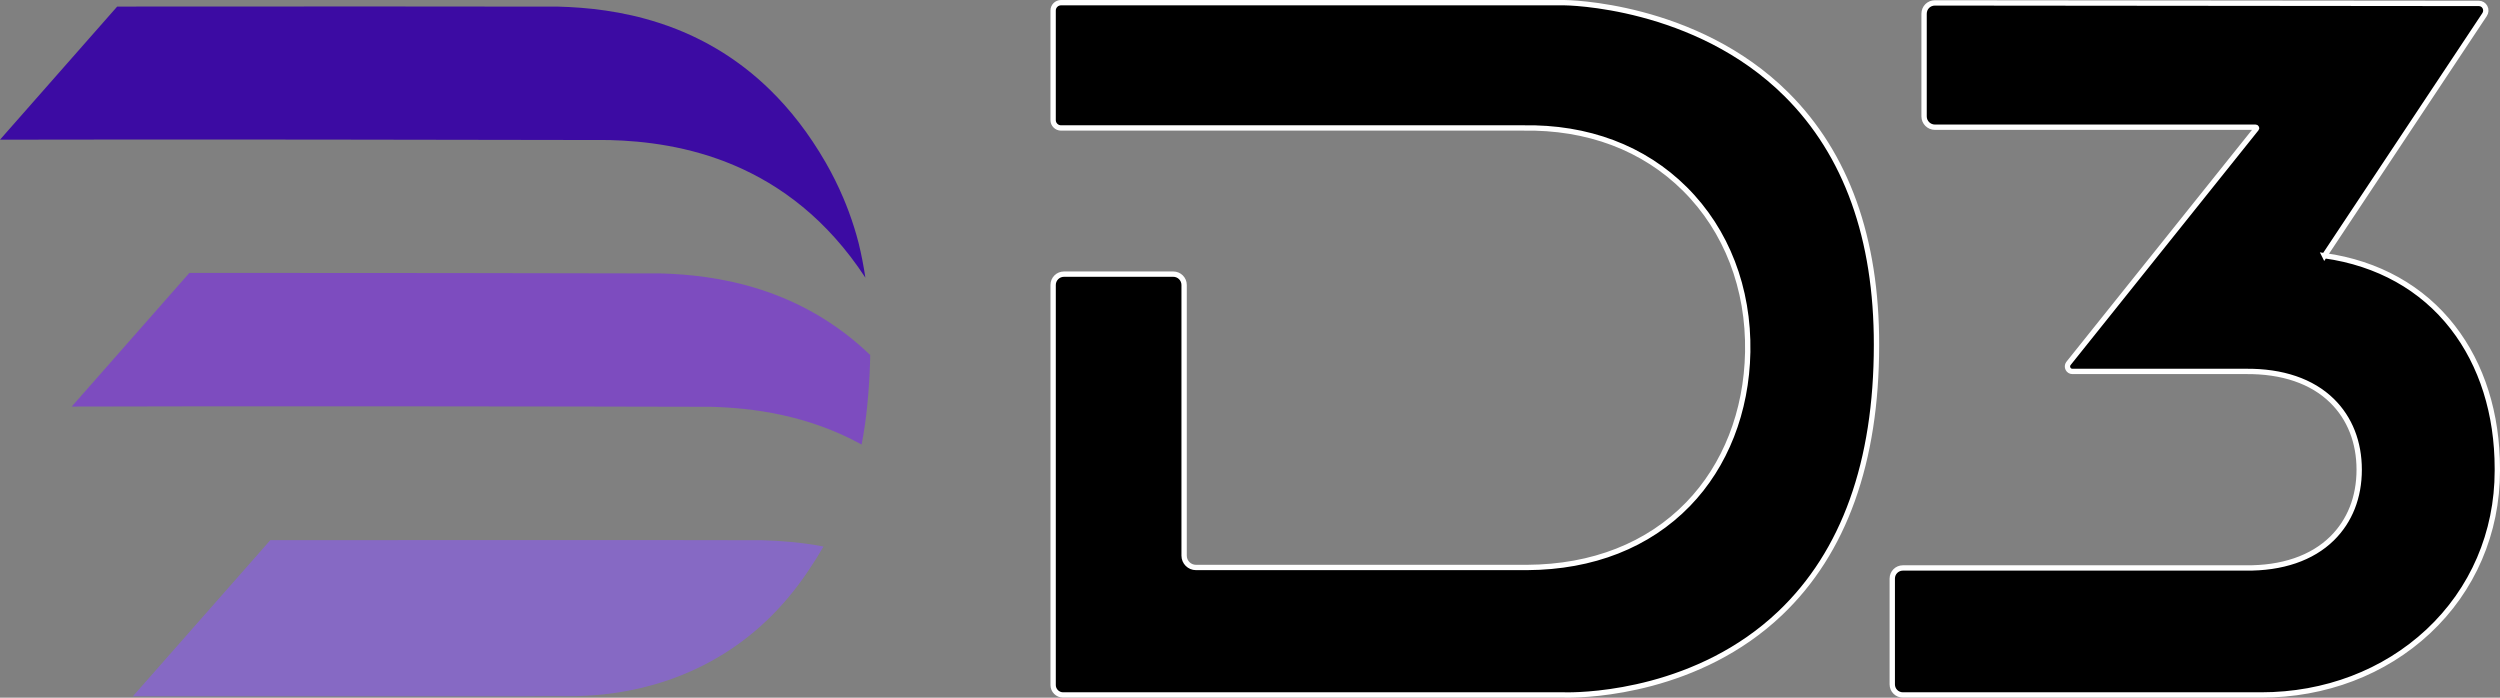
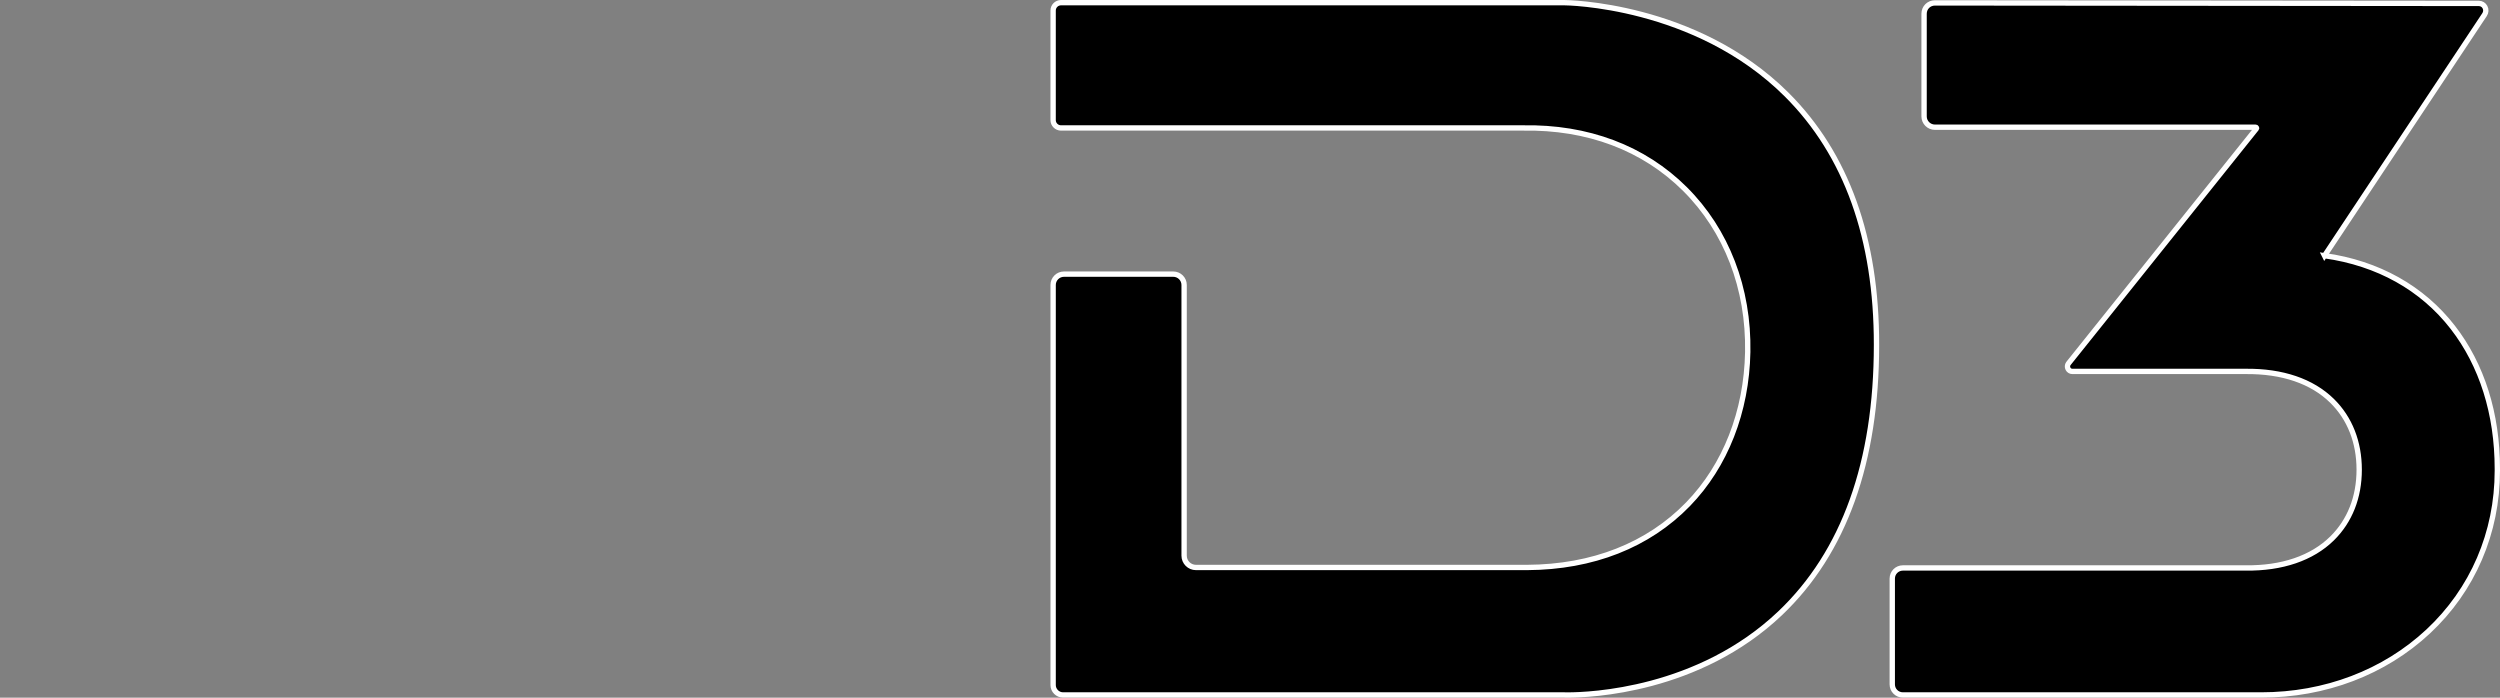
<svg xmlns="http://www.w3.org/2000/svg" id="uuid-871fc096-ce7c-4f70-9fd8-b753dc2df8ec" viewBox="0 0 468.5 130.746">
  <rect x="0" y="0" width="468.5" height="130.746" fill="#808080" stroke="none" />
  <g id="uuid-5a035687-b56a-491d-a28d-2d808ea21596">
-     <path d="M160.9,45.533c-.507-1.971-1.119-3.917-1.828-5.833-.321-.866-.664-1.727-1.025-2.577-.967-2.285-2.074-4.51-3.311-6.659-3.157-5.484-6.674-9.947-10.386-13.581-.34-.333-.683-.657-1.026-.978-.313-.292-.626-.574-.941-.854-.169-.152-.338-.298-.508-.448-.36-.308-.72-.613-1.082-.911-.18-.146-.361-.292-.542-.438-.352-.279-.706-.555-1.061-.822-.357-.273-.715-.536-1.075-.793-.333-.238-.667-.473-1.001-.701-.089-.06-.177-.121-.266-.181-.323-.216-.647-.428-.971-.638-.101-.063-.201-.13-.302-.194-.175-.108-.35-.219-.526-.327-.25-.152-.501-.305-.751-.454-.504-.298-1.009-.587-1.514-.863-.281-.156-.563-.305-.844-.454-.422-.219-.845-.435-1.267-.641-.282-.14-.563-.273-.845-.406-.422-.197-.845-.387-1.266-.574-.281-.121-.562-.241-.843-.359s-.562-.232-.842-.343c-.382-.152-.764-.298-1.145-.441-.178-.067-.356-.13-.534-.194-.558-.203-1.115-.394-1.669-.571-6.931-2.253-13.54-2.917-18.882-3.056h-.009c-7.189-.022-24.04-.029-34.755-.029-11.185,0-34.28.01-47.925.019L0,26.176c26.601-.076,93.289.003,114.179.067h.009c13.026.34,33.582,3.796,47.983,25.787-.327-2.187-.746-4.354-1.271-6.497Z" style="fill:#3c0ba3; stroke-width:0px;" />
-     <path d="M142.819,101.237h-.009c-16.237-.051-64.848-.029-92.151-.013l-25.771,29.275h72.421c3.406-.048,6.247-.048,9.214-.035,8.335.041,18.956-1.685,28.88-7.798.097-.057.194-.117.291-.181,1.577-.984,3.136-2.082,4.664-3.304.184-.146.367-.295.549-.444.154-.127.307-.254.461-.384.329-.276.657-.559.983-.847.486-.432.969-.876,1.447-1.336,2.755-2.641,5.372-5.735,7.773-9.353.975-1.435,1.892-2.904,2.749-4.402-4.184-.787-8.099-1.089-11.5-1.177Z" style="fill:#8669c4; stroke-width:0px;" />
-     <path d="M123.731,51.24h-.009c-15.374-.048-61.807-.105-88.233-.098l-22.051,25.051c25.941-.111,97.333-.025,119.827.044h.009c7.707.203,18.049,1.495,28.193,7.068.118-.613.229-1.225.332-1.838.204-1.222.38-2.447.533-3.685.151-1.33.283-2.669.391-4.012.195-2.399.317-4.818.355-7.24-13.19-12.679-28.758-15.015-39.347-15.292Z" style="fill:#7d4cbf; stroke-width:0px;" />
    <path d="M435.615,47.914c10.009,1.412,18.314,6.052,24.033,13.425,5.464,7.043,8.352,16.206,8.352,26.498v.365c0,11.635-4.603,22.337-12.959,30.135-8.224,7.674-19.333,11.899-31.279,11.899h-67.164c-1.095,0-1.987-.885-1.987-1.977v-19.843c0-1.092.892-1.98,1.987-1.98h64.252c6.795.079,12.408-1.825,16.179-5.532,3.325-3.272,5.083-7.725,5.083-12.883s-1.756-9.629-5.077-12.895c-3.765-3.701-9.344-5.589-16.182-5.522h-32.498c-.343,0-.645-.184-.806-.492-.164-.311-.141-.686.061-.974l35.233-44.024c.045-.054.054-.108.028-.165-.025-.054-.087-.108-.171-.108h-60.091c-1.121,0-2.035-.908-2.035-2.025V2.573c0-1.136.895-2.028,2.035-2.028l101.924.095c.49,0,.921.26,1.153.698.238.451.205.99-.085,1.409l-29.985,45.167ZM198.838.5h94.297c.244,0,24.609.197,41.7,17.243,11.19,11.162,16.848,26.936,16.82,46.89,0,21.963-6.067,38.873-18.032,50.267-15.316,14.581-35.72,15.345-39.815,15.345-.412,0-.659-.006-.718-.01h-93.883c-1.002,0-1.849-.844-1.849-1.841V53.398c0-1.117.912-2.025,2.034-2.025h20.477c1.121,0,2.035.908,2.035,2.025v50.737c0,1.216.995,2.209,2.218,2.209h62.078c12.258-.067,22.683-4.167,30.145-11.861,7.002-7.217,10.972-17.348,11.18-28.52.213-11.924-3.96-22.766-11.754-30.529-7.733-7.706-18.258-11.673-30.4-11.454h-86.535c-.816,0-1.48-.66-1.48-1.473V1.973c0-.812.664-1.473,1.48-1.473Z" style="fill:#000; fill-rule:evenodd; stroke:#fff; stroke-miterlimit:10;" />
  </g>
</svg>